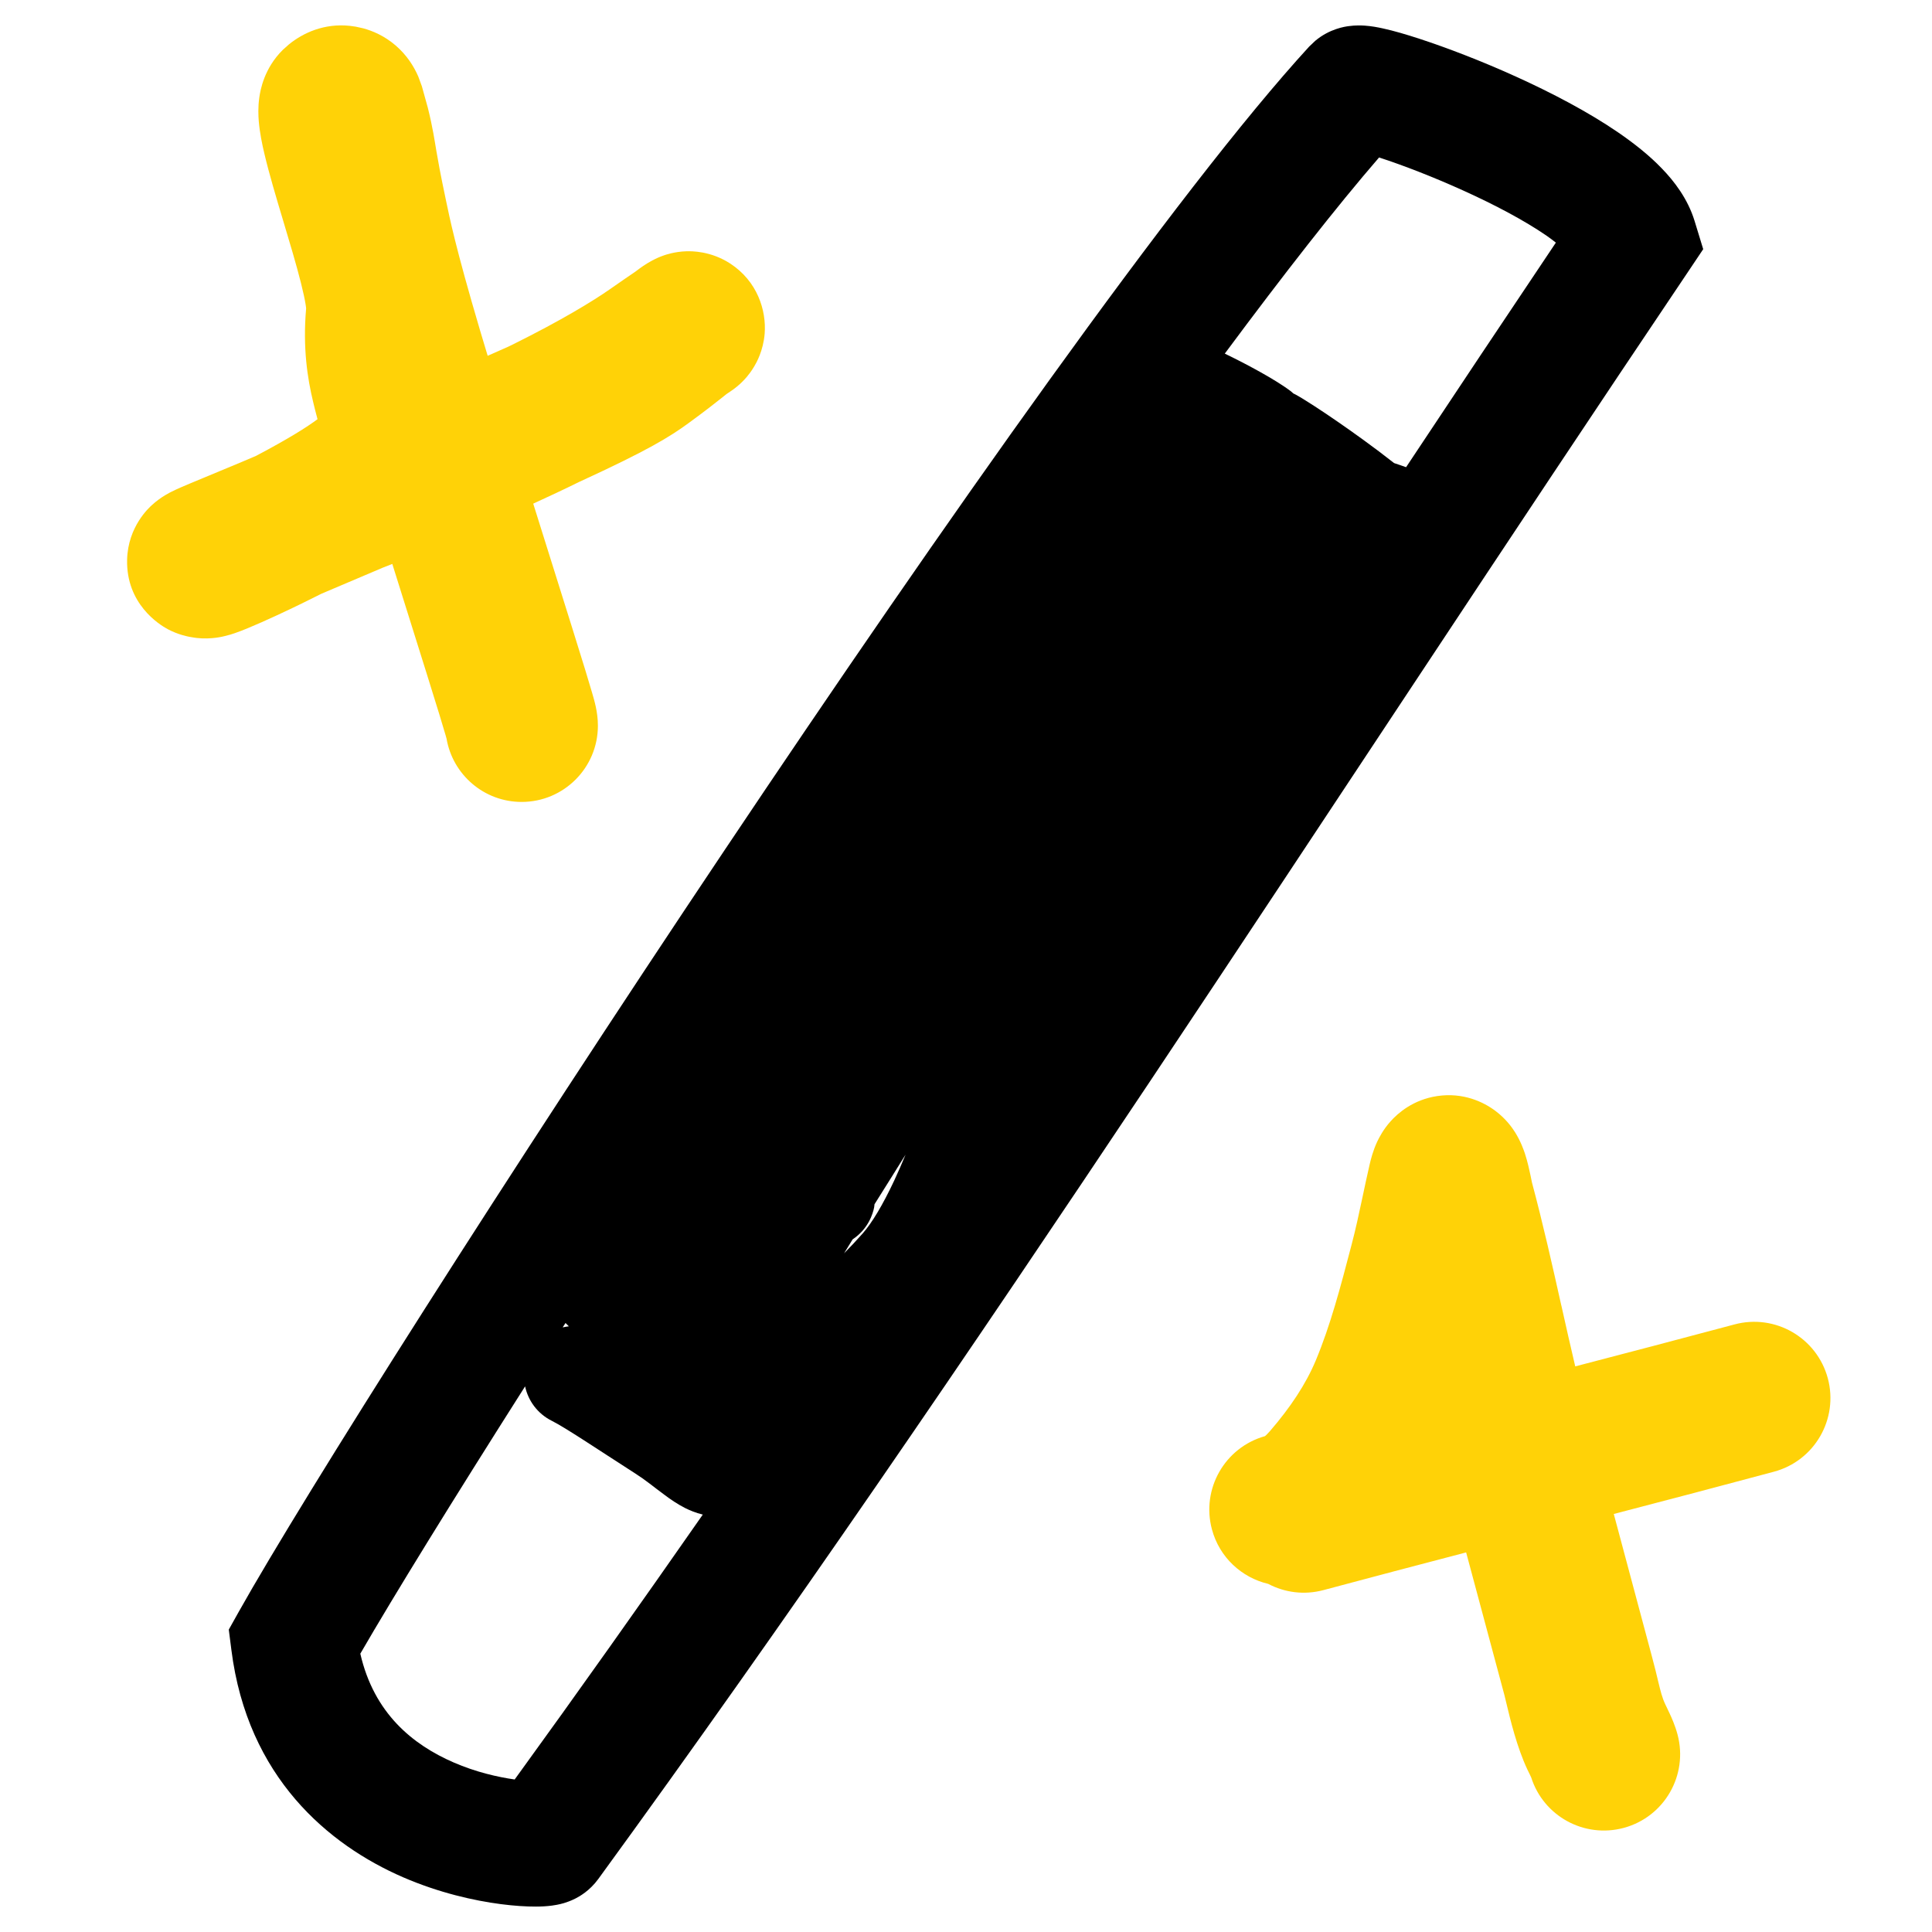
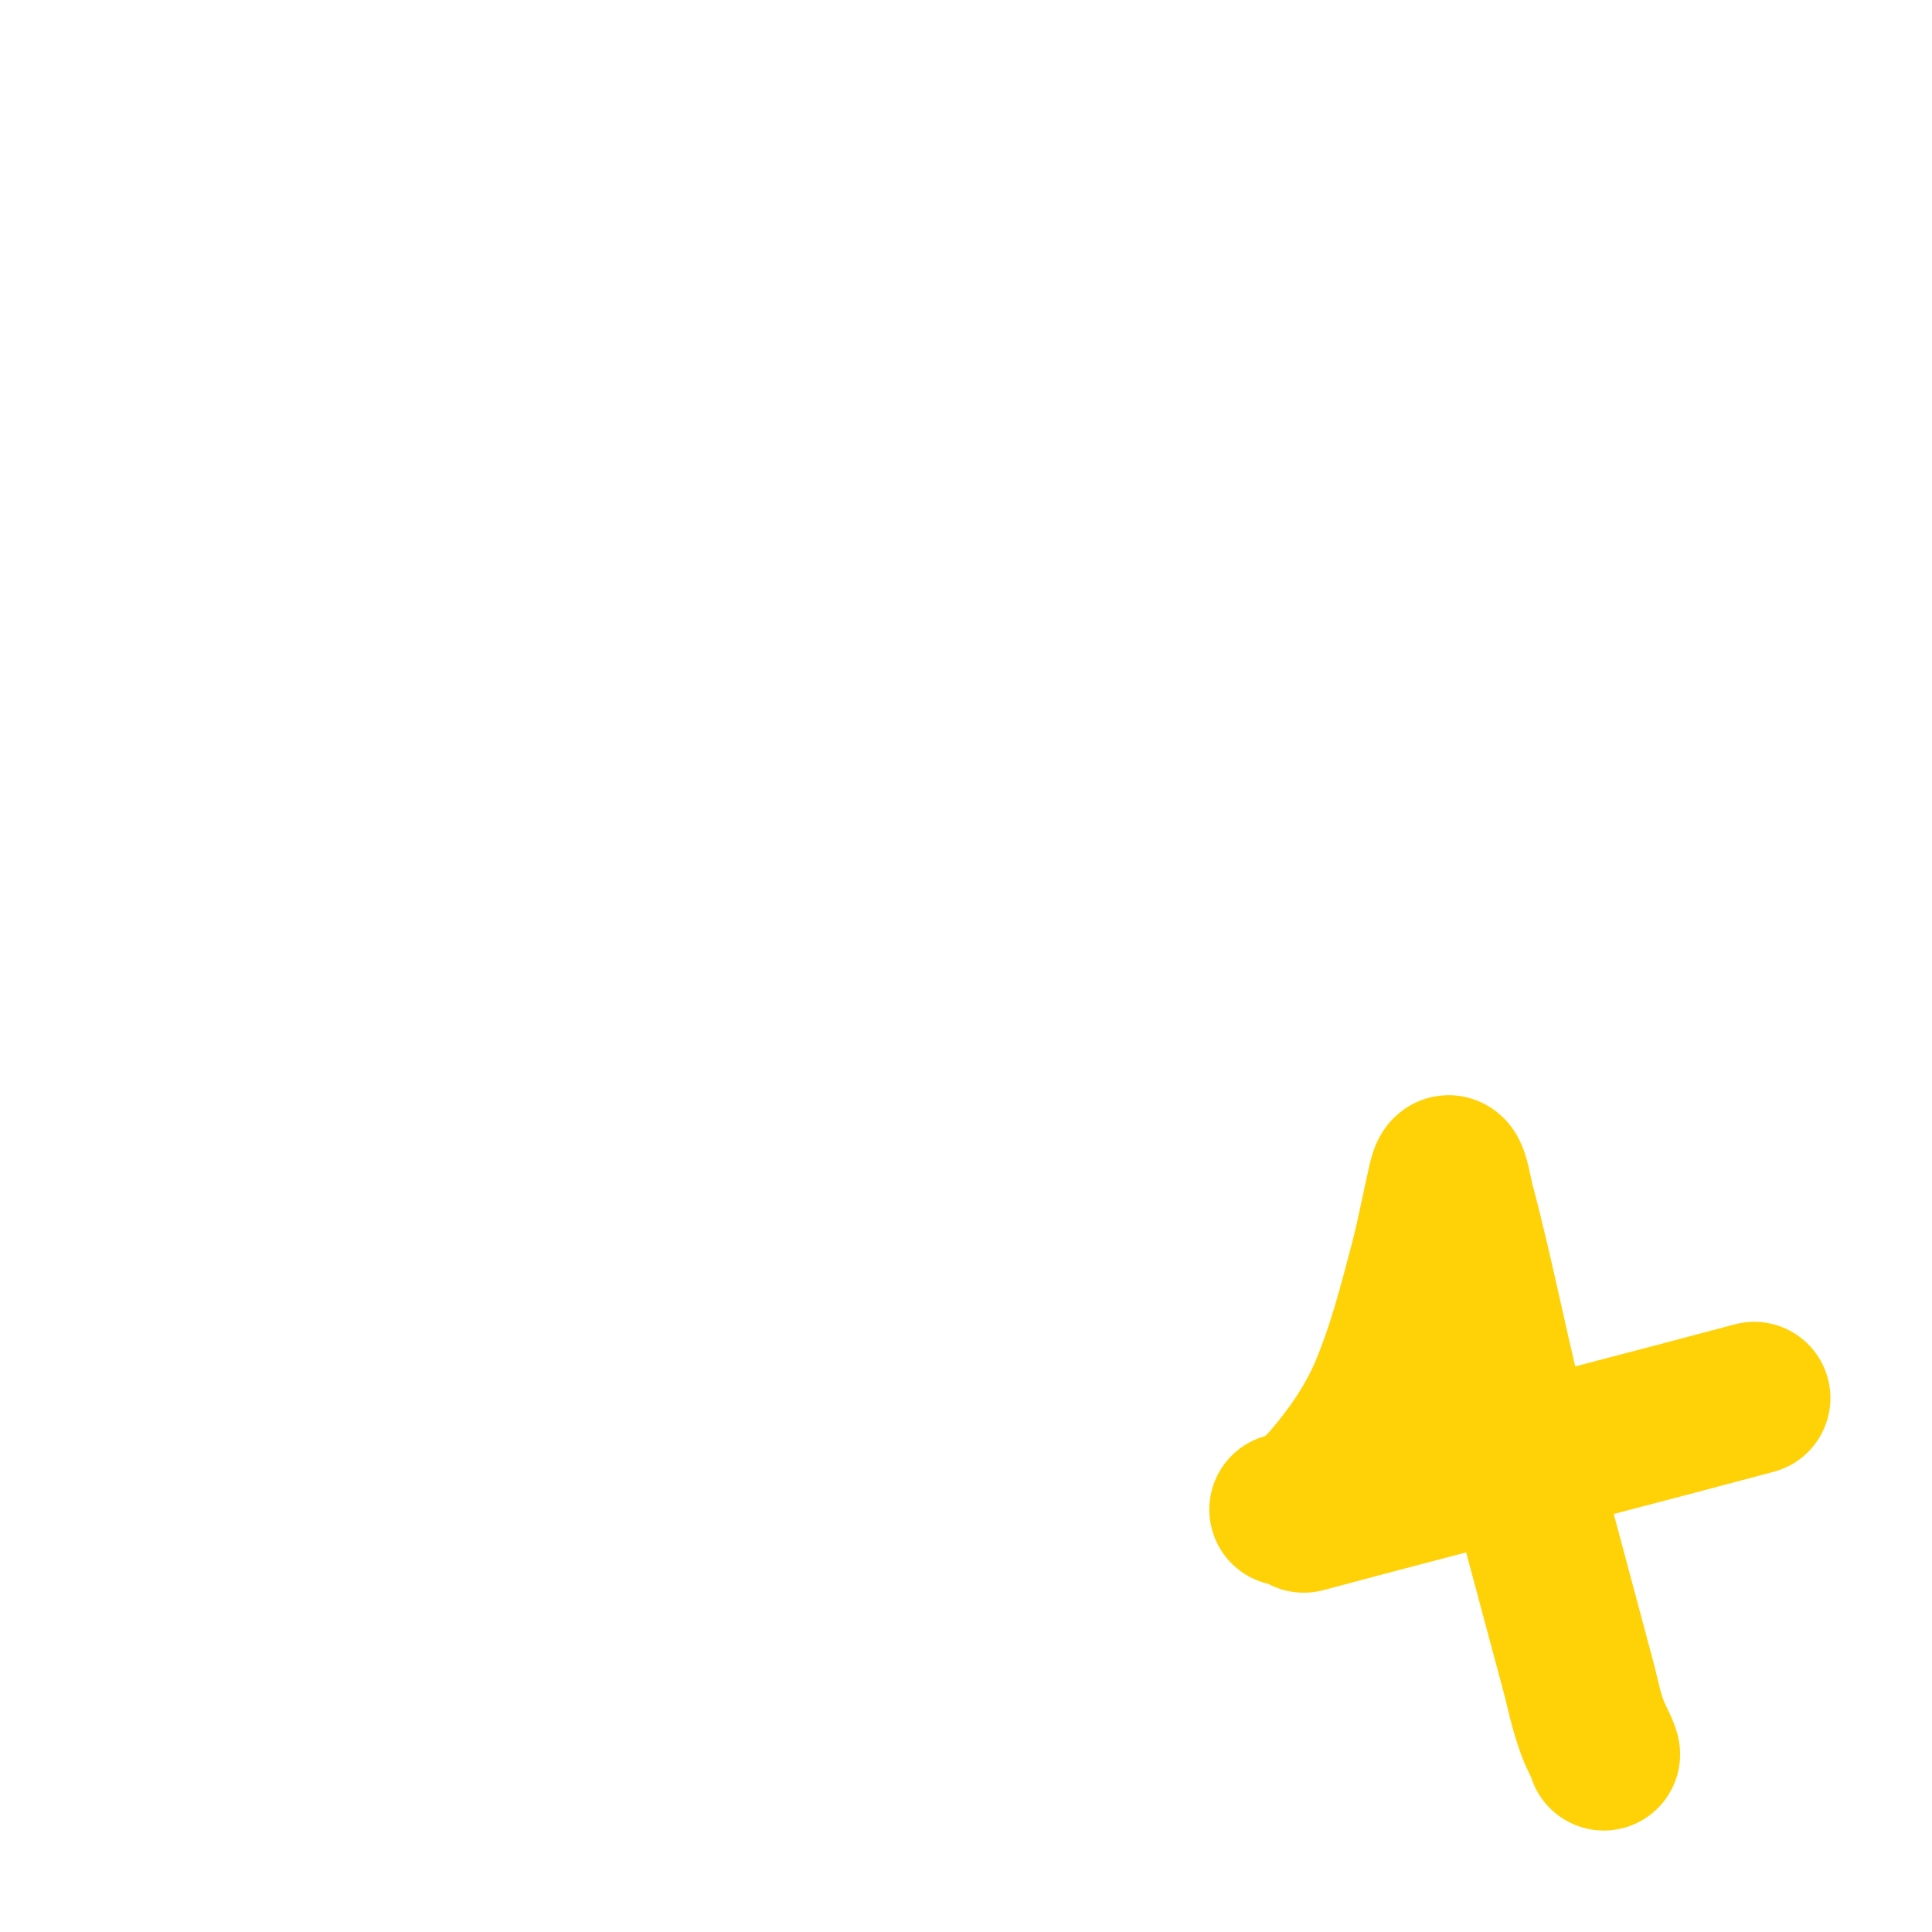
<svg xmlns="http://www.w3.org/2000/svg" width="38" height="38" viewBox="0 0 38 38" fill="none">
-   <path fill-rule="evenodd" clip-rule="evenodd" d="M26.842 0.504C26.976 0.513 27.106 0.538 27.204 0.56C27.411 0.605 27.661 0.678 27.923 0.764C28.455 0.938 29.137 1.198 29.824 1.51C30.505 1.819 31.232 2.196 31.835 2.61C32.137 2.818 32.437 3.053 32.688 3.315C32.93 3.565 33.197 3.911 33.33 4.345L33.5 4.901L33.175 5.386C26.132 15.854 19.229 26.713 11.765 36.961C11.598 37.189 11.399 37.3 11.321 37.34C11.225 37.389 11.14 37.417 11.091 37.432C10.992 37.461 10.905 37.474 10.854 37.481C10.746 37.495 10.637 37.5 10.544 37.5C10.35 37.501 10.113 37.486 9.852 37.452C9.328 37.384 8.638 37.231 7.925 36.922C6.468 36.289 4.868 34.963 4.551 32.451L4.5 32.052L4.697 31.7C5.967 29.436 9.97 23.116 14.259 16.71C18.534 10.325 23.187 3.71 25.75 0.916L25.87 0.802C26.154 0.564 26.459 0.523 26.526 0.514C26.663 0.495 26.778 0.5 26.842 0.504ZM10.328 27.268C8.885 29.539 7.739 31.399 7.087 32.526C7.357 33.703 8.121 34.317 8.922 34.665C9.356 34.854 9.79 34.953 10.123 35C11.372 33.278 12.603 31.54 13.823 29.79C13.684 29.756 13.567 29.707 13.477 29.662C13.323 29.584 13.185 29.488 13.083 29.412C12.836 29.23 12.714 29.122 12.5 28.985C11.729 28.49 11.13 28.085 10.852 27.945C10.572 27.805 10.388 27.55 10.328 27.268ZM11.067 26.108C11.107 26.099 11.147 26.092 11.188 26.087C11.166 26.066 11.144 26.044 11.123 26.022C11.104 26.051 11.086 26.08 11.067 26.108ZM17.2 23.687C17.197 23.707 17.198 23.728 17.193 23.749C17.169 23.869 17.081 24.169 16.77 24.377C16.713 24.47 16.657 24.562 16.602 24.651C16.72 24.533 16.843 24.401 16.97 24.258C17.149 24.054 17.359 23.708 17.589 23.218C17.664 23.057 17.738 22.887 17.811 22.711C17.585 23.075 17.384 23.394 17.2 23.687ZM27.125 3.097C26.286 4.067 25.25 5.393 24.09 6.955C24.211 7.014 24.342 7.079 24.47 7.146C24.688 7.26 24.92 7.388 25.109 7.506C25.202 7.564 25.302 7.629 25.391 7.697C25.406 7.709 25.421 7.725 25.439 7.739C25.458 7.75 25.477 7.756 25.491 7.765C25.594 7.822 25.72 7.902 25.852 7.987C26.122 8.162 26.47 8.401 26.81 8.648C27.016 8.797 27.227 8.956 27.42 9.108C27.43 9.112 27.44 9.115 27.449 9.118C27.518 9.14 27.588 9.166 27.656 9.189C28.635 7.714 29.616 6.241 30.602 4.772C30.546 4.729 30.486 4.682 30.419 4.636C29.983 4.336 29.4 4.028 28.788 3.751C28.182 3.476 27.587 3.248 27.145 3.104C27.139 3.101 27.132 3.099 27.125 3.097Z" fill="black" />
  <path d="M30.71 25.678C30.801 26.085 30.89 26.483 30.983 26.875C32.029 26.602 33.072 26.329 34.114 26.05C34.914 25.835 35.736 26.31 35.951 27.11C36.165 27.91 35.691 28.733 34.89 28.947C33.84 29.229 32.79 29.505 31.741 29.778L32.487 32.565C32.545 32.78 32.583 32.937 32.612 33.061C32.664 33.275 32.691 33.388 32.755 33.524C32.761 33.537 32.767 33.55 32.778 33.572L32.788 33.593C32.803 33.623 32.823 33.664 32.843 33.709C32.877 33.782 32.947 33.936 32.995 34.116C33.209 34.916 32.735 35.739 31.934 35.953C31.157 36.161 30.359 35.72 30.117 34.961C30.111 34.947 30.102 34.929 30.09 34.903L30.069 34.86L30.057 34.836L30.043 34.807C29.835 34.366 29.703 33.812 29.63 33.506C29.613 33.437 29.6 33.38 29.59 33.341L28.837 30.534C27.9 30.779 26.965 31.025 26.032 31.275C25.652 31.377 25.266 31.323 24.944 31.153C24.423 31.03 23.985 30.633 23.837 30.08C23.624 29.285 24.091 28.469 24.881 28.247C24.895 28.236 24.927 28.207 24.981 28.145C25.38 27.682 25.685 27.225 25.882 26.753C26.165 26.073 26.361 25.336 26.582 24.489C26.666 24.171 26.727 23.882 26.796 23.559C26.838 23.36 26.883 23.148 26.938 22.908C26.962 22.803 27.005 22.633 27.087 22.457C27.128 22.371 27.208 22.214 27.352 22.054C27.493 21.896 27.794 21.629 28.269 21.558C28.779 21.482 29.181 21.675 29.413 21.85C29.624 22.008 29.745 22.184 29.8 22.271C29.912 22.45 29.97 22.62 29.993 22.688C30.046 22.85 30.083 23.023 30.101 23.109C30.131 23.252 30.132 23.259 30.132 23.259C30.349 24.07 30.532 24.884 30.706 25.664L30.71 25.678Z" fill="#FFD207" />
-   <path d="M8.761 14.323C8.762 14.353 8.764 14.384 8.767 14.415C8.763 14.368 8.76 14.321 8.76 14.273C8.76 14.271 8.76 14.295 8.761 14.323ZM11.76 14.273C11.76 15.102 11.088 15.773 10.26 15.773C9.519 15.773 8.904 15.235 8.783 14.528C8.779 14.514 8.773 14.491 8.764 14.46C8.715 14.289 8.61 13.946 8.392 13.248C8.22 12.698 7.978 11.928 7.716 11.092C7.648 11.119 7.586 11.143 7.53 11.165C7.091 11.352 6.679 11.528 6.322 11.678C6.136 11.773 5.771 11.953 5.432 12.109C5.244 12.196 5.045 12.285 4.877 12.354C4.797 12.388 4.702 12.425 4.611 12.456C4.567 12.471 4.499 12.493 4.42 12.511C4.4 12.516 4.161 12.581 3.869 12.548C3.849 12.545 3.794 12.539 3.728 12.526C3.689 12.518 3.507 12.485 3.303 12.377C3.124 12.282 2.481 11.874 2.5 11.011C2.515 10.354 2.939 9.98 2.984 9.938C3.168 9.767 3.369 9.674 3.375 9.671C3.436 9.64 3.498 9.612 3.548 9.59C3.737 9.507 4.128 9.349 4.755 9.086C4.844 9.049 4.938 9.007 5.037 8.966C5.677 8.628 6.041 8.398 6.245 8.245C6.241 8.231 6.238 8.217 6.234 8.202C6.212 8.119 6.185 8.017 6.159 7.905C6.048 7.444 5.953 6.845 6.021 6.068C6.02 6.056 6.018 6.03 6.011 5.988C5.995 5.887 5.965 5.748 5.92 5.568C5.829 5.206 5.701 4.778 5.564 4.322C5.434 3.89 5.292 3.413 5.201 3.027C5.156 2.84 5.109 2.61 5.09 2.388C5.081 2.279 5.073 2.11 5.1 1.919C5.121 1.769 5.196 1.343 5.562 0.981L5.683 0.873C5.967 0.642 6.381 0.456 6.878 0.508L6.995 0.524L7.148 0.558C7.323 0.606 7.558 0.701 7.784 0.896C8.002 1.085 8.14 1.304 8.227 1.505L8.298 1.698L8.415 2.12C8.512 2.506 8.552 2.788 8.582 2.964C8.613 3.143 8.654 3.386 8.773 3.947C8.841 4.267 8.95 4.836 9.446 6.512C9.491 6.666 9.541 6.828 9.592 6.998L9.992 6.821L10.079 6.779C11.057 6.294 11.679 5.91 11.988 5.694C12.207 5.541 12.383 5.42 12.504 5.338C12.512 5.331 12.521 5.325 12.529 5.319C12.588 5.274 12.694 5.195 12.831 5.122L12.885 5.095C12.894 5.09 12.967 5.054 13.064 5.021C13.08 5.016 13.263 4.949 13.504 4.942C13.602 4.94 13.976 4.934 14.36 5.182C14.896 5.53 15.076 6.105 15.04 6.563C15.012 6.903 14.875 7.14 14.834 7.208C14.777 7.305 14.72 7.375 14.691 7.41C14.631 7.481 14.577 7.531 14.558 7.549C14.513 7.59 14.476 7.619 14.464 7.628C14.448 7.641 14.434 7.652 14.425 7.658C14.408 7.671 14.392 7.681 14.382 7.688C14.358 7.705 14.324 7.727 14.289 7.751C14.272 7.764 14.251 7.782 14.223 7.804C14.082 7.917 13.87 8.083 13.535 8.328C13.177 8.588 12.758 8.852 11.393 9.478C11.108 9.619 10.8 9.763 10.488 9.906C10.781 10.845 11.06 11.728 11.255 12.352C11.473 13.048 11.587 13.422 11.647 13.63C11.687 13.768 11.76 14.002 11.76 14.273Z" fill="#FFD207" />
</svg>